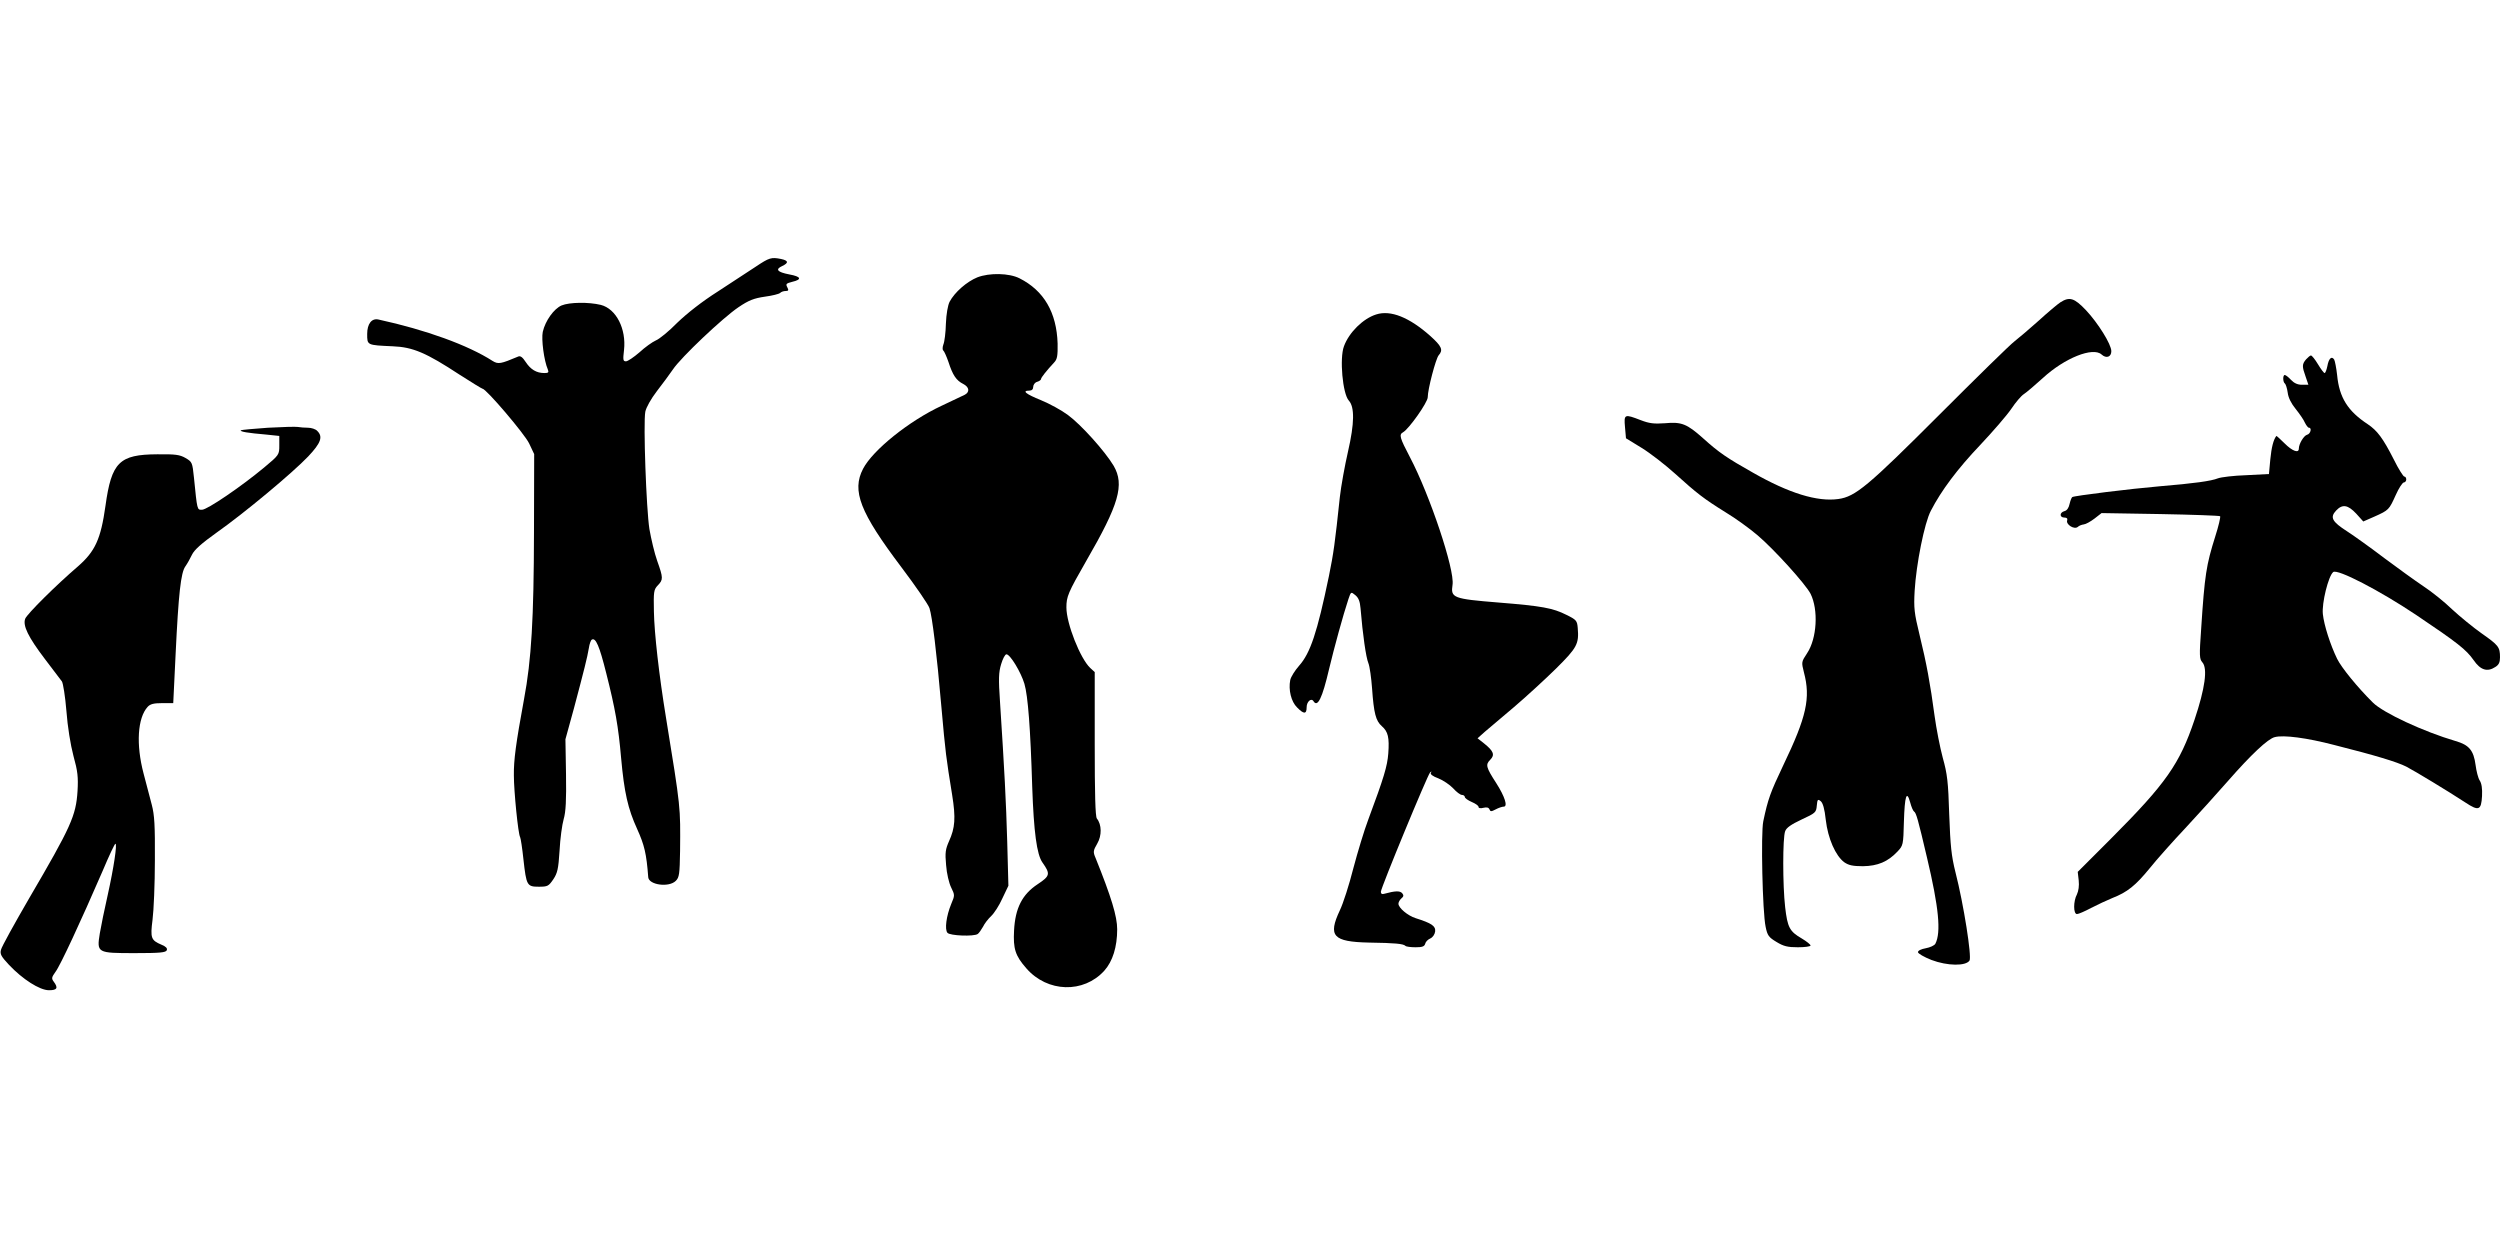
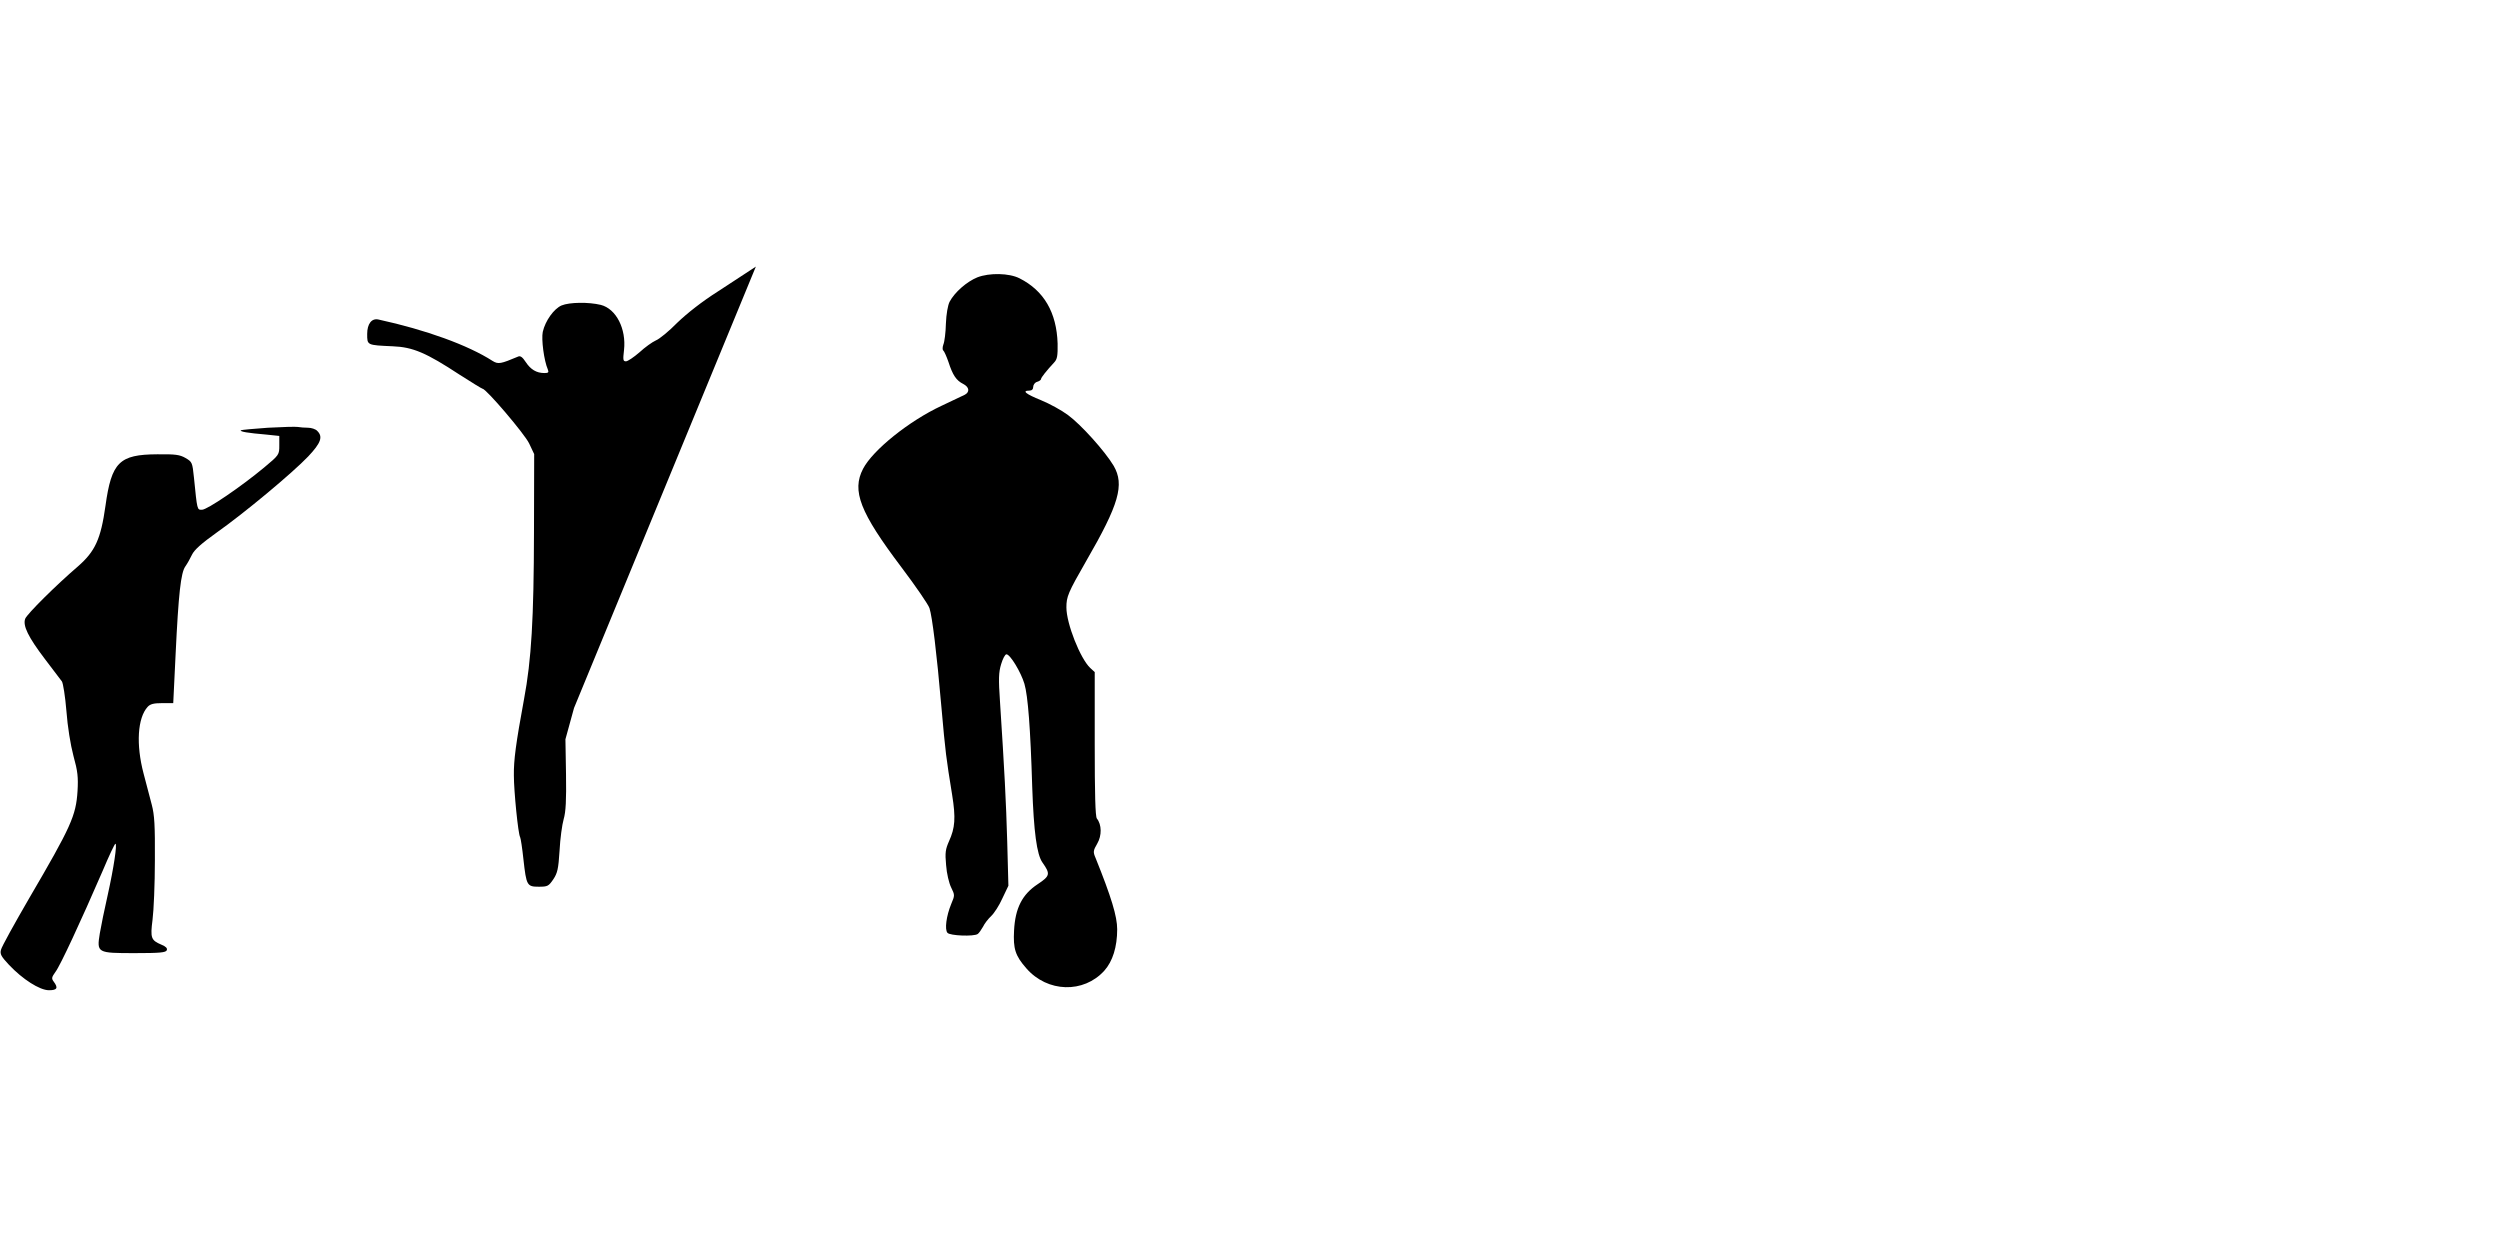
<svg xmlns="http://www.w3.org/2000/svg" version="1.0" width="1280pt" height="640pt" viewBox="0 0 1280 640" preserveAspectRatio="xMidYMid meet">
  <g transform="translate(0,640) scale(0.1,-0.1)" fill="#000000" stroke="none">
-     <path d="M3870 5035 c-36 -24 -123 -81 -194 -127 -82 -52 -158 -112 -208 -160 -42 -43 -92 -84 -110 -91 -18 -8 -56 -35 -84 -61 -29 -25 -60 -46 -69 -46 -15 0 -16 7 -10 58 12 108 -40 211 -119 231 -62 15 -160 14 -201 -3 -39 -17 -83 -78 -96 -135 -8 -38 6 -147 26 -193 6 -15 2 -18 -18 -18 -40 0 -70 18 -95 56 -17 26 -28 34 -40 28 -88 -37 -101 -40 -130 -22 -126 81 -341 159 -584 212 -35 8 -58 -22 -58 -74 0 -58 -2 -57 131 -63 103 -4 171 -33 343 -146 61 -39 113 -71 116 -71 19 0 216 -232 239 -280 l26 -55 -1 -400 c-1 -443 -13 -653 -51 -855 -42 -228 -53 -312 -52 -390 0 -81 22 -301 32 -316 3 -5 11 -57 17 -114 15 -134 18 -140 79 -140 45 0 50 3 74 38 21 32 26 52 32 147 3 61 13 133 21 161 11 37 14 97 12 230 l-3 179 44 160 c52 196 68 259 76 307 3 21 10 40 15 43 20 12 39 -32 74 -172 46 -182 62 -272 76 -433 16 -178 35 -261 82 -364 37 -82 48 -126 57 -248 4 -39 106 -53 141 -18 18 18 20 35 22 153 2 229 4 214 -72 682 -36 220 -60 433 -62 544 -2 101 -1 112 20 134 28 29 28 38 -3 125 -14 39 -31 112 -40 163 -16 101 -32 544 -21 601 4 21 29 66 59 105 29 37 66 88 82 111 41 62 257 266 336 319 53 36 80 46 135 54 38 5 73 14 78 19 6 6 18 10 28 10 15 0 17 4 9 19 -9 17 -6 20 25 28 52 12 46 27 -15 38 -62 12 -73 26 -36 43 34 16 32 28 -6 36 -50 10 -60 7 -129 -39z" />
+     <path d="M3870 5035 c-36 -24 -123 -81 -194 -127 -82 -52 -158 -112 -208 -160 -42 -43 -92 -84 -110 -91 -18 -8 -56 -35 -84 -61 -29 -25 -60 -46 -69 -46 -15 0 -16 7 -10 58 12 108 -40 211 -119 231 -62 15 -160 14 -201 -3 -39 -17 -83 -78 -96 -135 -8 -38 6 -147 26 -193 6 -15 2 -18 -18 -18 -40 0 -70 18 -95 56 -17 26 -28 34 -40 28 -88 -37 -101 -40 -130 -22 -126 81 -341 159 -584 212 -35 8 -58 -22 -58 -74 0 -58 -2 -57 131 -63 103 -4 171 -33 343 -146 61 -39 113 -71 116 -71 19 0 216 -232 239 -280 l26 -55 -1 -400 c-1 -443 -13 -653 -51 -855 -42 -228 -53 -312 -52 -390 0 -81 22 -301 32 -316 3 -5 11 -57 17 -114 15 -134 18 -140 79 -140 45 0 50 3 74 38 21 32 26 52 32 147 3 61 13 133 21 161 11 37 14 97 12 230 l-3 179 44 160 z" />
    <path d="M5004 4980 c-54 -22 -116 -76 -142 -125 -9 -18 -17 -62 -19 -112 -1 -45 -7 -93 -13 -107 -5 -14 -5 -28 0 -31 4 -3 16 -29 26 -58 22 -68 40 -95 76 -113 31 -16 34 -41 8 -55 -8 -4 -62 -30 -120 -57 -165 -77 -351 -226 -401 -322 -59 -113 -16 -223 196 -504 74 -98 139 -193 144 -210 14 -43 37 -228 61 -506 21 -237 24 -258 55 -450 19 -118 15 -169 -16 -237 -18 -41 -21 -58 -15 -122 3 -43 15 -93 26 -115 19 -39 19 -40 0 -85 -25 -61 -34 -130 -19 -147 12 -15 135 -20 155 -6 6 4 18 21 27 37 8 17 27 41 42 55 15 14 41 54 57 90 l31 65 -6 225 c-6 210 -14 362 -37 717 -8 117 -7 151 6 193 8 27 20 50 27 50 19 0 74 -91 92 -151 18 -61 31 -228 40 -529 8 -228 23 -346 53 -387 41 -58 38 -68 -25 -110 -79 -52 -115 -122 -121 -237 -5 -94 6 -129 63 -194 108 -124 293 -129 399 -12 43 48 66 122 66 212 0 66 -30 165 -111 366 -13 30 -12 37 9 73 24 41 23 97 -2 128 -8 10 -11 126 -11 382 l0 368 -23 21 c-51 48 -122 227 -122 310 0 55 8 75 101 237 169 292 197 391 141 488 -44 74 -167 211 -234 260 -32 24 -94 58 -138 76 -79 32 -99 49 -60 49 13 0 20 7 20 19 0 11 9 23 20 26 11 3 20 10 20 14 0 8 29 44 68 86 15 16 18 34 17 96 -5 159 -70 271 -195 334 -53 27 -154 29 -216 5z" />
-     <path d="M10549 4852 c-14 -9 -64 -51 -110 -93 -46 -41 -102 -89 -124 -106 -23 -17 -196 -187 -385 -376 -365 -365 -430 -420 -518 -432 -108 -15 -253 30 -437 135 -133 75 -174 103 -254 175 -84 75 -111 86 -197 78 -56 -4 -80 -1 -124 16 -83 32 -86 31 -80 -36 l5 -57 80 -49 c44 -27 120 -86 170 -131 114 -103 149 -130 260 -199 50 -30 123 -83 163 -117 85 -72 246 -250 272 -300 41 -82 33 -229 -18 -305 -29 -44 -29 -45 -16 -97 35 -132 14 -227 -106 -477 -66 -139 -78 -172 -102 -286 -13 -61 -4 -467 12 -540 9 -45 16 -54 56 -78 36 -22 57 -27 109 -27 36 0 65 4 65 9 0 5 -20 21 -45 36 -62 36 -73 56 -85 160 -13 113 -13 356 0 389 6 18 31 35 84 60 71 33 75 36 78 71 3 32 5 35 20 23 11 -9 20 -39 26 -96 11 -95 50 -184 95 -217 22 -15 43 -20 95 -20 76 1 128 23 177 75 29 31 30 33 33 153 4 132 14 164 32 99 6 -23 15 -44 20 -47 11 -7 20 -39 66 -235 61 -257 73 -384 43 -442 -5 -9 -27 -19 -49 -23 -23 -4 -40 -12 -40 -20 0 -7 31 -25 69 -40 82 -31 176 -32 195 -3 12 20 -30 288 -72 452 -21 84 -26 134 -32 296 -5 167 -10 208 -33 290 -14 52 -33 149 -42 215 -22 164 -41 268 -77 415 -27 111 -30 136 -25 225 8 136 50 348 83 410 53 103 136 214 252 336 65 69 137 152 160 186 22 33 51 67 64 75 14 9 57 46 98 83 111 102 256 160 300 120 24 -22 50 -13 50 17 0 35 -68 144 -130 210 -60 63 -84 70 -131 40z" />
-     <path d="M7046 4790 c-67 -21 -139 -92 -165 -163 -23 -61 -7 -243 25 -278 30 -33 29 -116 -4 -260 -17 -74 -36 -180 -42 -234 -25 -236 -32 -287 -56 -405 -60 -289 -95 -394 -153 -459 -21 -24 -42 -57 -45 -73 -10 -50 5 -111 35 -140 35 -36 49 -35 49 1 0 29 24 49 35 31 21 -34 45 15 80 165 25 105 72 277 99 358 13 38 13 38 35 20 17 -14 24 -32 27 -68 11 -134 28 -252 40 -280 7 -17 15 -76 19 -130 9 -127 19 -166 50 -193 32 -28 39 -58 33 -140 -5 -65 -22 -122 -102 -337 -21 -55 -55 -168 -77 -251 -21 -83 -52 -180 -69 -215 -62 -132 -35 -161 149 -165 135 -2 176 -6 187 -17 4 -4 27 -7 52 -7 34 0 45 4 49 18 2 10 14 22 26 27 13 6 23 21 25 36 3 28 -18 42 -100 68 -41 13 -88 53 -88 74 0 8 7 20 15 27 12 10 13 16 4 27 -12 13 -36 12 -91 -3 -12 -4 -18 0 -18 10 0 20 239 598 252 611 8 7 9 6 4 -2 -4 -7 10 -18 38 -28 25 -10 59 -33 76 -51 17 -19 37 -34 45 -34 8 0 15 -5 15 -11 0 -5 16 -17 35 -25 19 -8 35 -19 35 -25 0 -7 10 -9 25 -5 17 4 27 2 31 -8 5 -12 9 -12 32 0 15 8 33 14 41 14 22 0 6 51 -38 120 -53 82 -56 95 -31 120 25 25 17 45 -32 84 l-33 26 37 33 c20 17 88 75 150 127 61 52 158 141 214 196 109 108 119 127 112 209 -3 37 -7 42 -58 67 -70 35 -124 45 -347 63 -235 19 -246 24 -236 91 12 76 -116 459 -218 653 -53 101 -57 116 -35 128 30 17 126 153 126 179 0 41 41 197 56 215 24 27 16 46 -43 99 -107 95 -203 134 -277 110z" />
-     <path d="M11807 4560 c-21 -25 -21 -36 -2 -89 l14 -41 -33 0 c-22 0 -40 8 -56 25 -13 14 -27 25 -32 25 -11 0 -10 -37 1 -44 4 -3 11 -24 14 -46 3 -26 18 -56 41 -84 19 -24 41 -55 47 -70 7 -14 16 -26 21 -26 16 0 8 -32 -10 -36 -17 -5 -42 -47 -42 -71 0 -25 -33 -13 -73 27 -22 22 -41 39 -42 38 -15 -19 -25 -58 -31 -120 l-7 -75 -116 -6 c-64 -2 -129 -10 -145 -16 -35 -14 -121 -26 -301 -41 -142 -12 -434 -48 -445 -55 -4 -3 -10 -19 -14 -36 -4 -19 -13 -33 -26 -36 -26 -7 -26 -33 0 -33 12 0 17 -5 14 -14 -8 -21 36 -49 54 -34 7 7 22 12 31 13 10 1 34 14 55 30 l36 28 300 -5 c165 -3 303 -8 307 -11 3 -4 -8 -51 -25 -104 -46 -146 -54 -196 -72 -472 -10 -139 -9 -155 6 -172 28 -31 14 -133 -40 -294 -76 -226 -146 -326 -424 -605 l-174 -174 5 -44 c3 -27 -1 -54 -9 -71 -19 -35 -19 -101 0 -101 8 0 40 14 72 31 33 17 82 40 109 51 77 30 119 64 191 152 36 45 118 137 183 206 64 69 162 177 217 240 119 136 206 218 241 226 45 12 165 -4 303 -40 214 -54 322 -87 370 -111 46 -24 216 -127 303 -184 68 -45 81 -40 85 33 2 38 -2 65 -12 80 -8 12 -17 48 -21 79 -10 75 -33 103 -103 123 -163 48 -370 144 -423 197 -78 77 -161 179 -183 224 -35 72 -67 172 -73 229 -6 56 28 194 53 215 21 18 237 -94 424 -219 214 -144 257 -178 295 -232 35 -51 70 -62 111 -35 18 11 24 24 24 49 0 53 -7 62 -94 123 -44 31 -112 87 -151 123 -38 37 -105 91 -148 119 -43 29 -133 94 -200 144 -67 51 -152 112 -189 136 -78 50 -90 72 -57 107 32 34 60 30 103 -16 l36 -40 57 25 c74 33 75 35 109 110 16 36 35 65 42 65 6 0 12 7 12 15 0 8 -4 15 -10 15 -5 0 -30 39 -54 88 -55 108 -84 147 -133 180 -102 67 -146 136 -157 252 -4 36 -11 72 -15 79 -13 20 -28 6 -35 -34 -4 -19 -10 -35 -14 -35 -4 0 -19 20 -34 45 -15 25 -31 45 -36 45 -4 0 -15 -9 -25 -20z" />
    <path d="M1372 4210 c-74 -5 -136 -11 -139 -13 -6 -7 36 -14 130 -22 l67 -7 0 -48 c0 -48 0 -49 -78 -114 -118 -98 -291 -216 -318 -216 -25 0 -24 -4 -41 165 -8 77 -9 80 -43 100 -30 17 -51 20 -145 19 -194 -1 -234 -40 -265 -264 -24 -171 -53 -233 -141 -310 -112 -96 -261 -244 -270 -268 -13 -35 15 -93 100 -205 42 -55 81 -107 88 -116 6 -9 17 -77 23 -151 6 -81 21 -173 36 -230 22 -79 25 -109 21 -180 -8 -127 -33 -182 -247 -548 -76 -131 -142 -250 -145 -265 -6 -22 1 -34 41 -77 70 -74 157 -130 205 -130 42 0 48 12 24 44 -12 16 -11 22 9 50 24 31 128 255 242 518 32 76 61 138 65 138 10 0 -9 -125 -39 -260 -17 -74 -35 -164 -41 -199 -16 -100 -14 -101 179 -101 131 0 159 3 164 15 4 10 -5 19 -27 28 -54 23 -58 34 -46 128 6 46 12 183 12 304 1 180 -2 232 -16 285 -9 36 -28 108 -42 160 -39 148 -31 284 21 341 13 14 30 19 74 19 l57 0 12 248 c15 314 27 420 50 452 10 14 25 41 34 60 12 25 49 58 126 113 142 100 389 306 469 390 65 69 77 101 46 131 -8 9 -30 16 -47 16 -18 0 -41 2 -52 4 -11 2 -80 0 -153 -4z" />
  </g>
</svg>